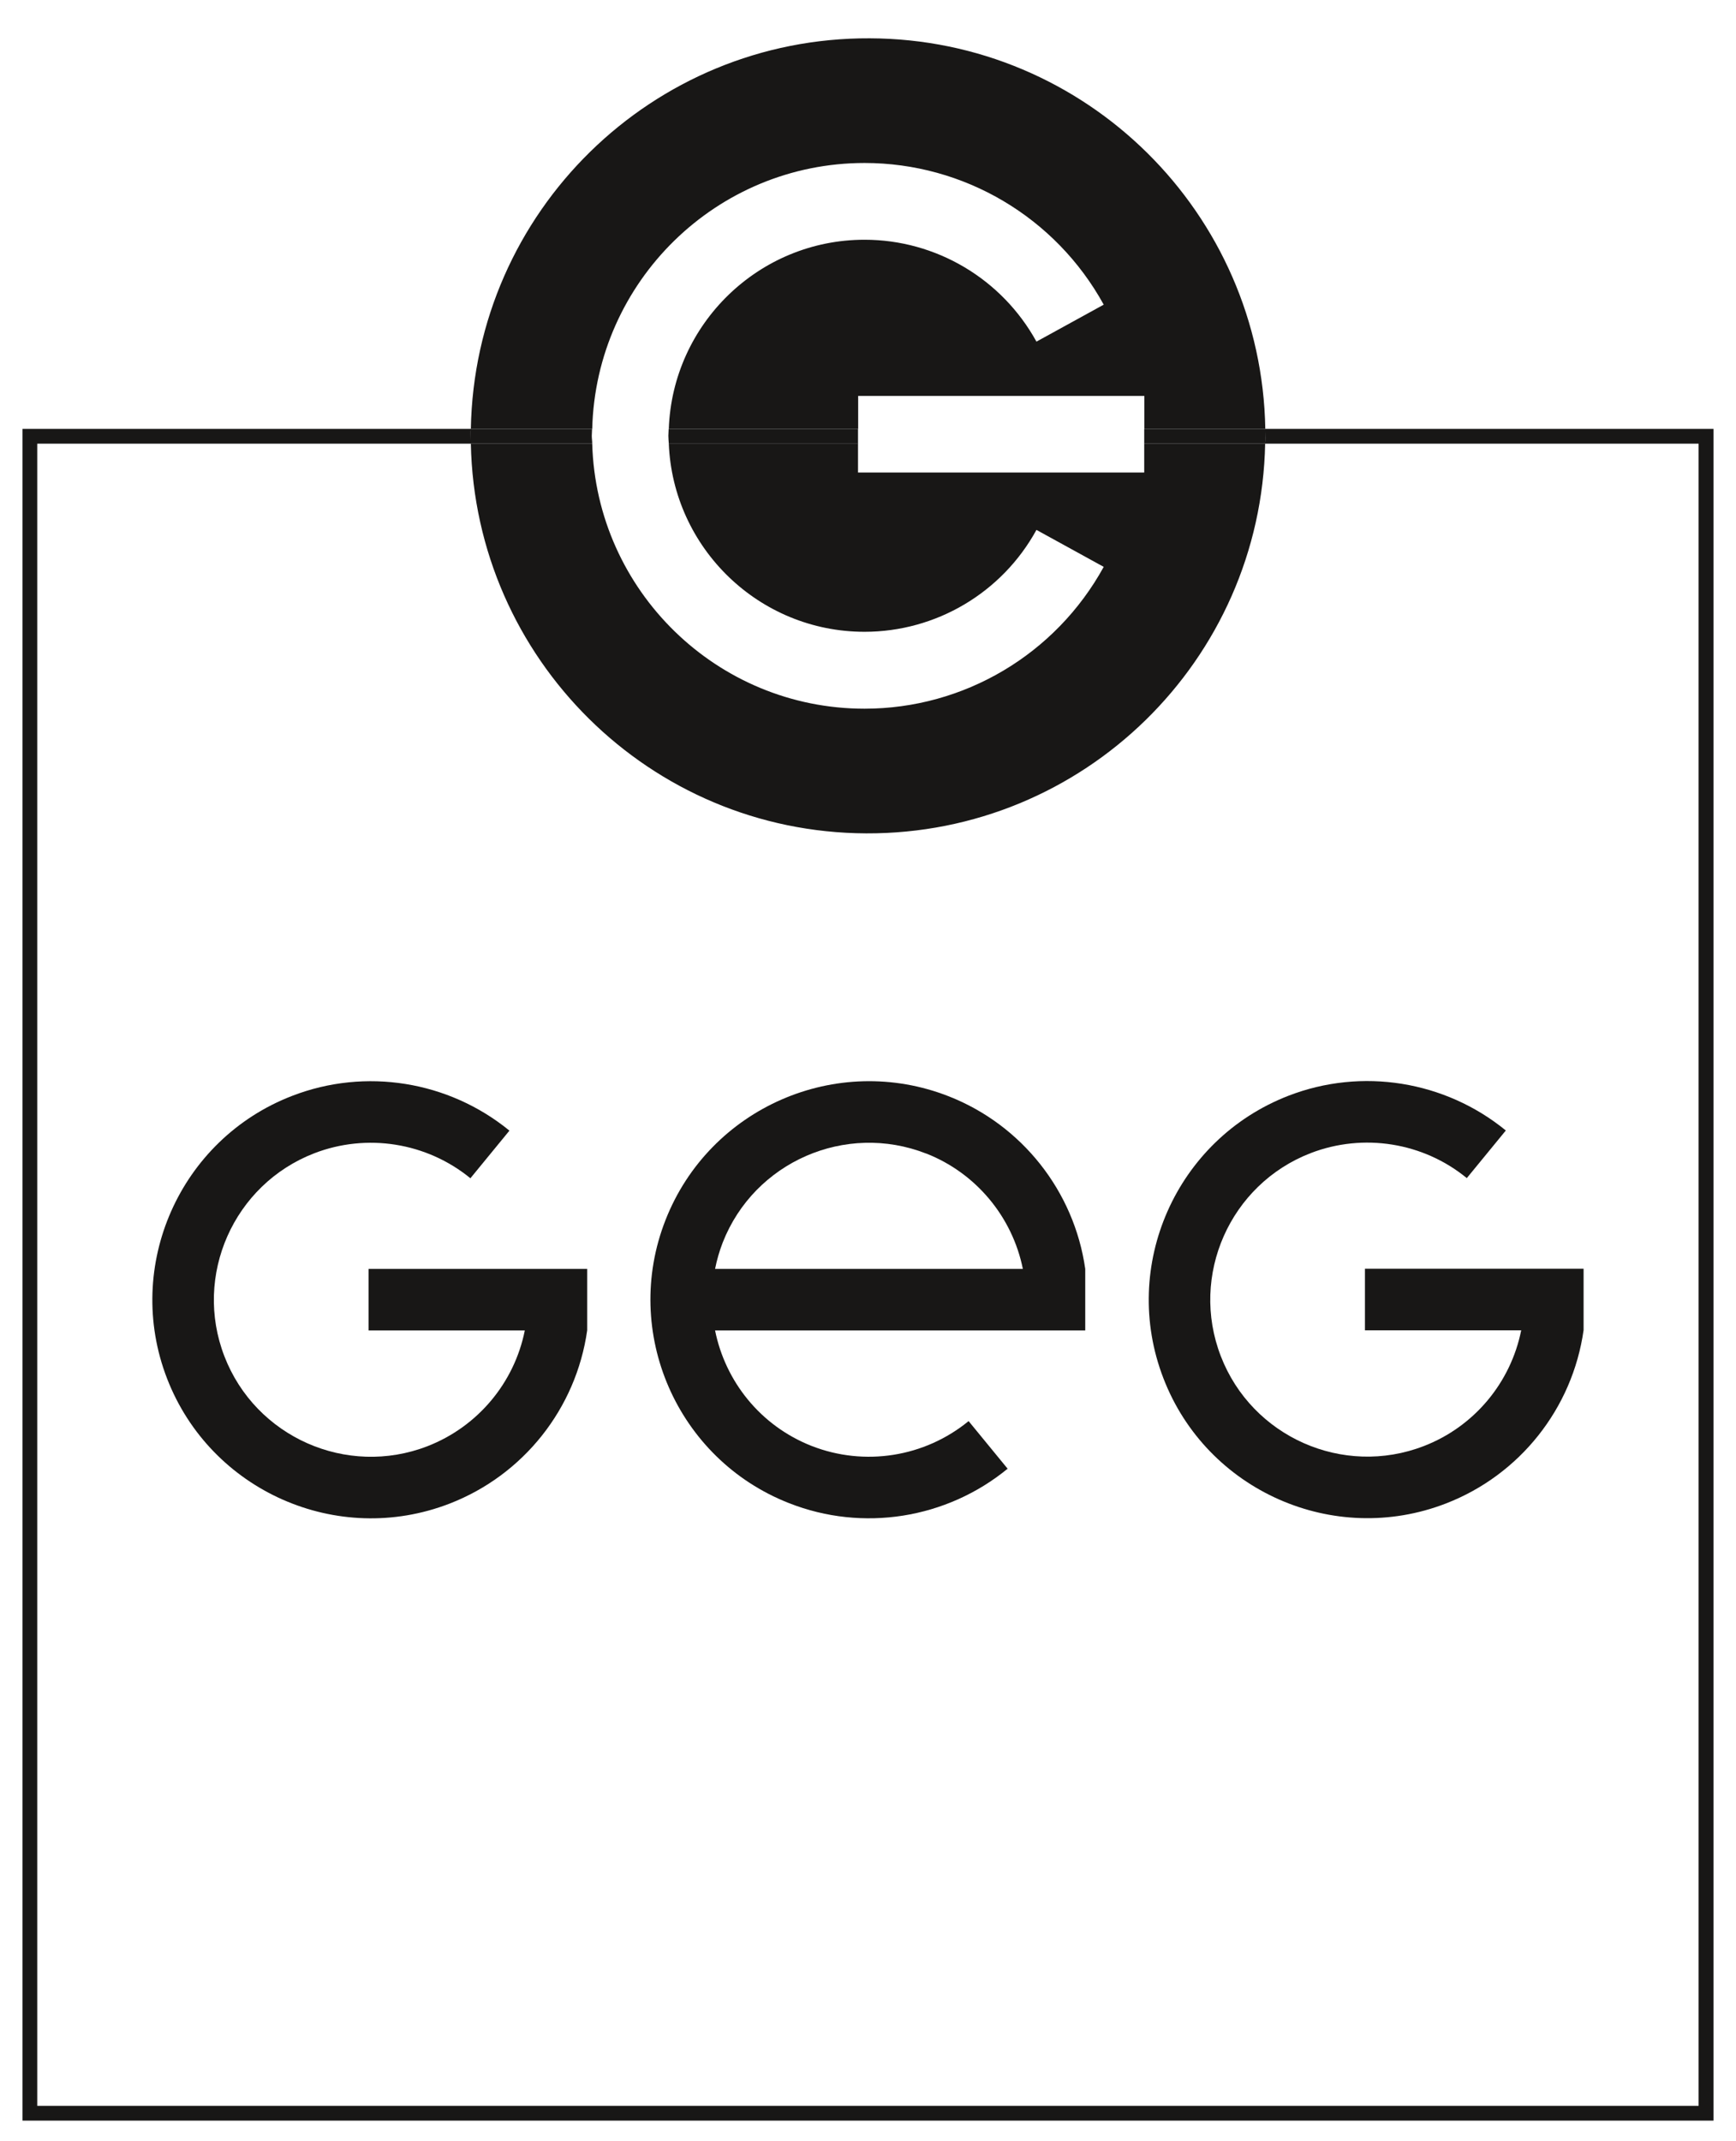
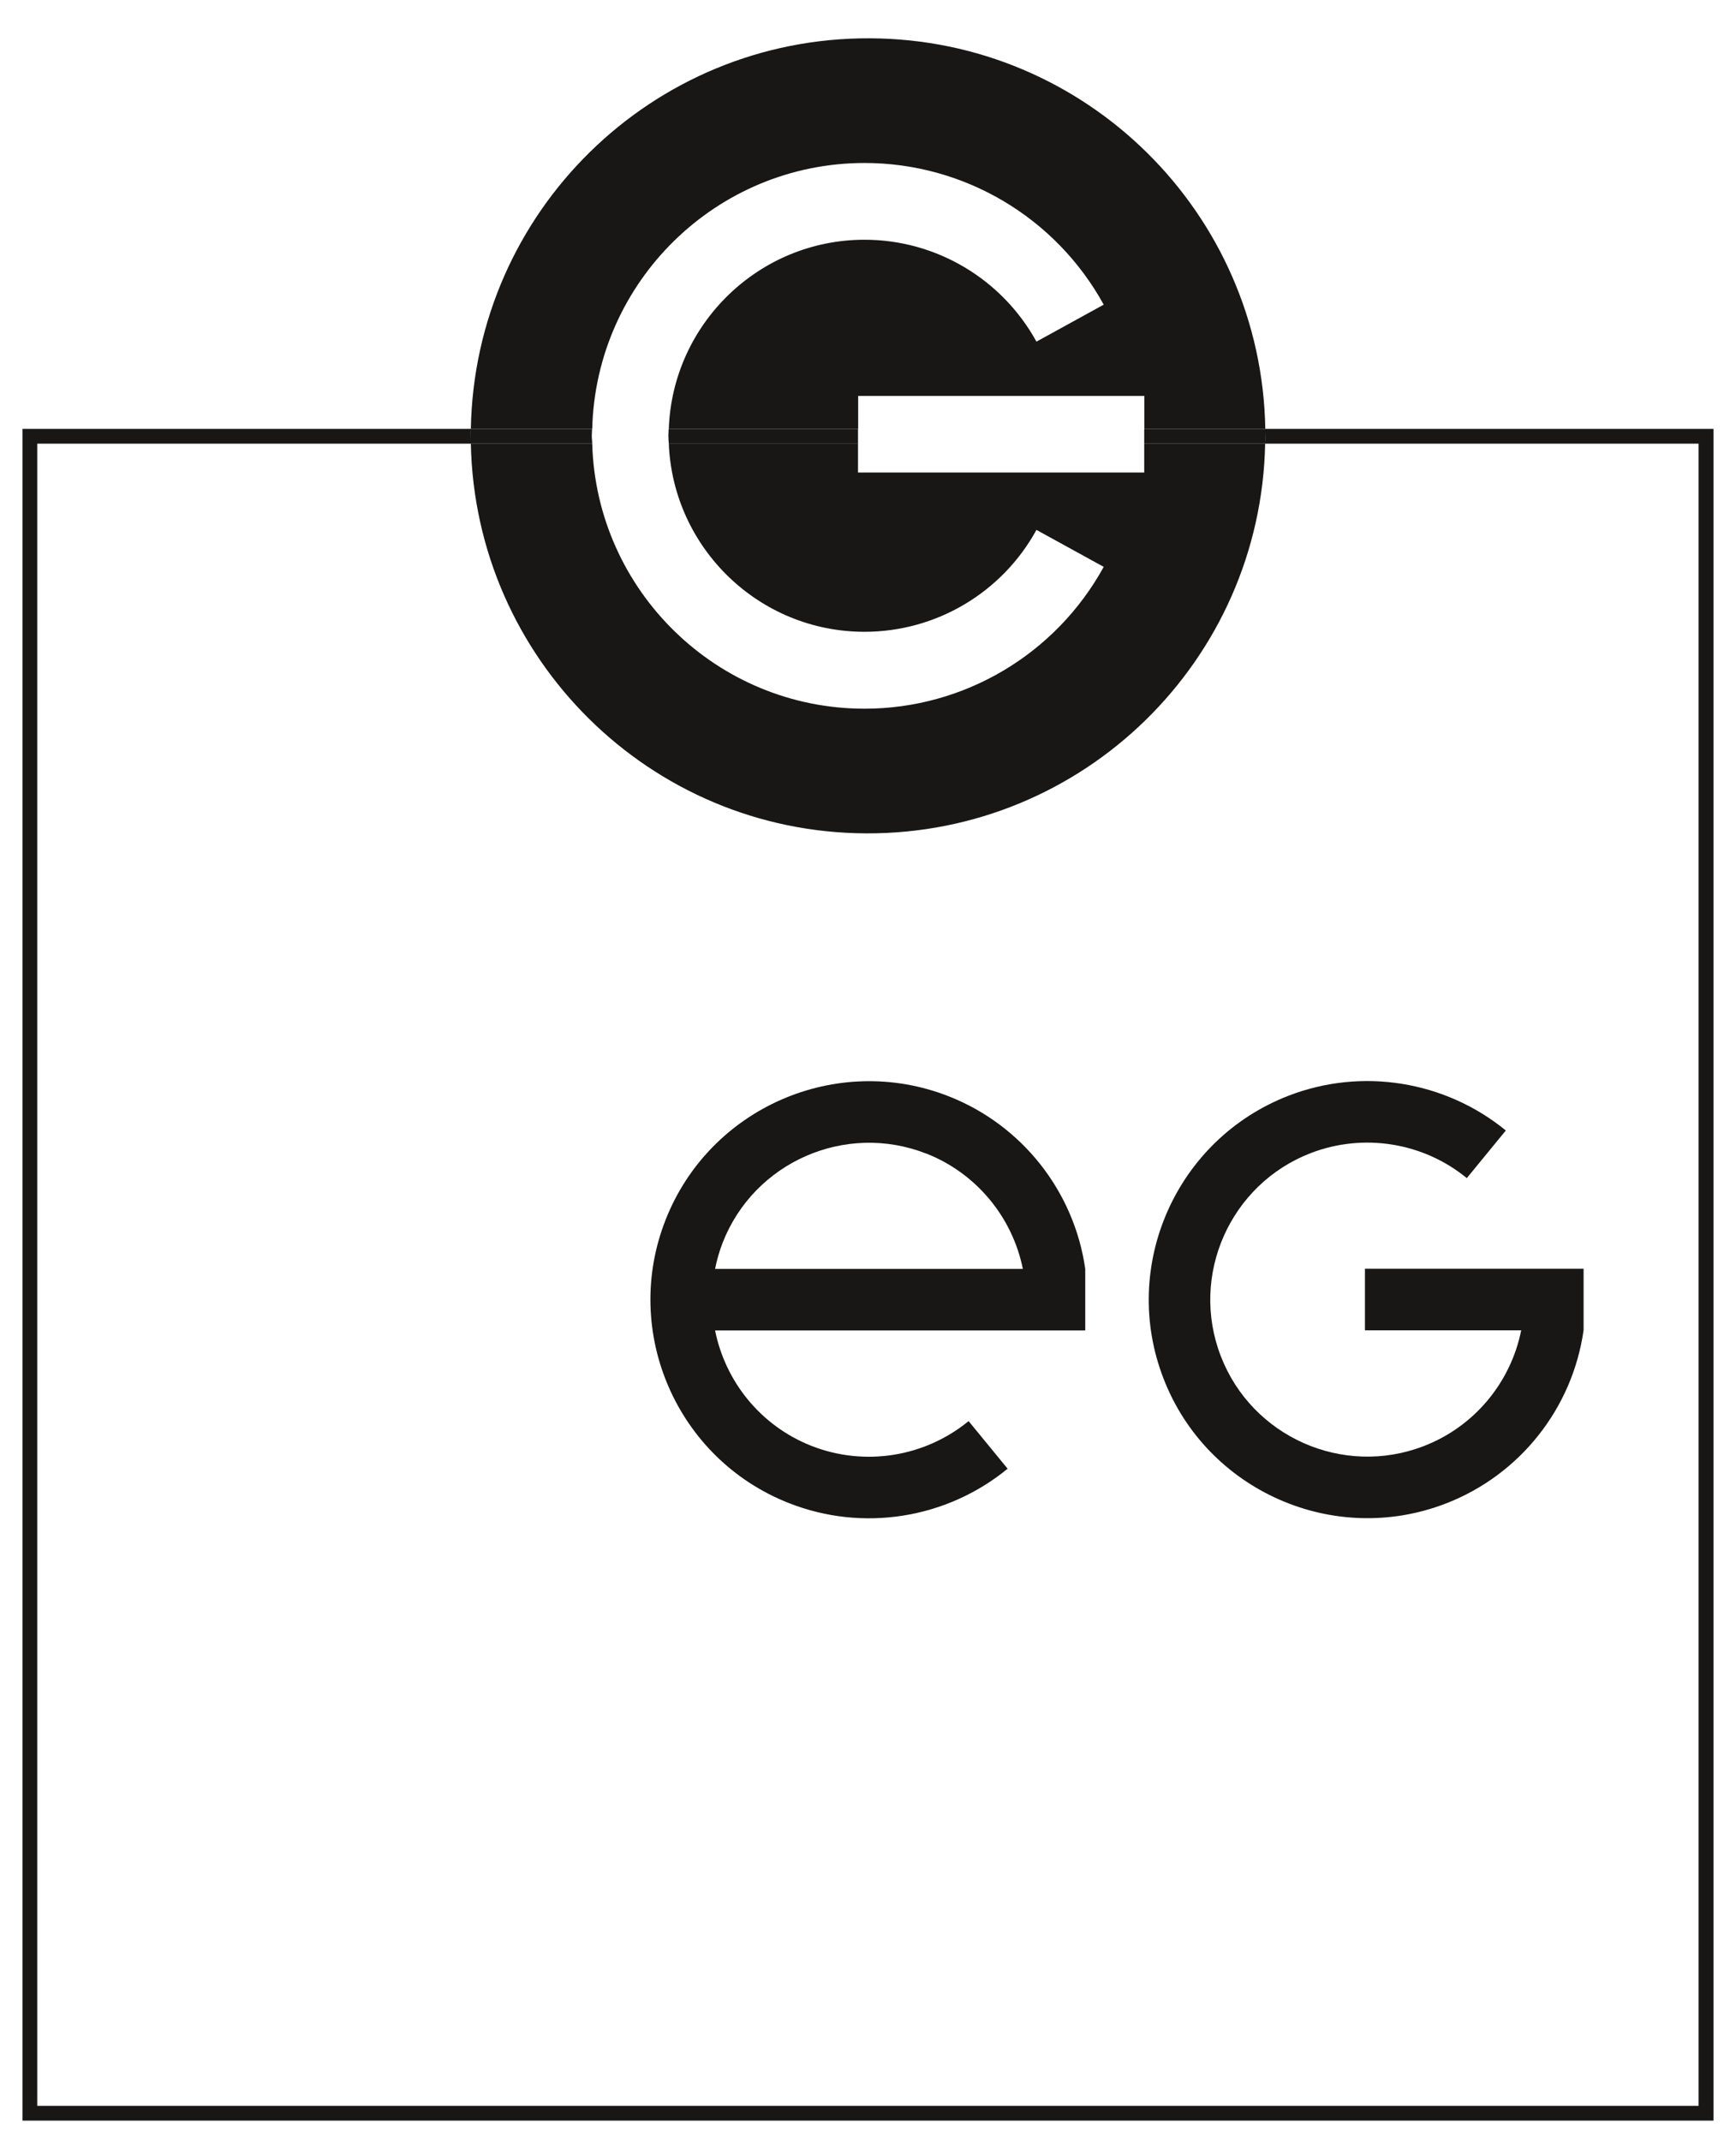
<svg xmlns="http://www.w3.org/2000/svg" id="Calque_1" data-name="Calque 1" viewBox="0 0 117.43 144.79">
  <defs>
    <style>
      .cls-1 {
        fill: none;
      }

      .cls-2 {
        fill: #181716;
      }

      .cls-3 {
        fill: #181716;
      }
    </style>
  </defs>
  <g>
    <path class="cls-1" d="M58.48,47.92c6.74,0,12.93-3.67,16.18-9.59l-4.55-2.5c-2.34,4.25-6.79,6.89-11.63,6.89-7.13,0-12.95-5.66-13.24-12.73h-5.19c.28,9.93,8.43,17.92,18.42,17.92Z" />
    <rect class="cls-1" x="58.05" y="30" width="19.36" height="1.96" />
    <rect class="cls-1" x="58.05" y="26.76" width="19.36" height="2.23" />
    <path class="cls-1" d="M58.48,16.2c4.84,0,9.29,2.64,11.63,6.89l4.55-2.5c-3.25-5.91-9.45-9.58-16.18-9.58-10.01,0-18.17,8.03-18.43,17.98h5.19c.25-7.09,6.09-12.79,13.24-12.79Z" />
    <path class="cls-1" d="M58.59,56.35c-14.62-.07-26.46-11.81-26.74-26.35H2.52v112.39h112.39V30h-29.32c-.29,14.65-12.28,26.41-26.99,26.35Z" />
    <path class="cls-2" d="M85.58,29c0,.19.01.39.01.58,0,.14,0,.28-.01.42h29.32v112.39H2.52V30h29.33c0-.22-.01-.43-.01-.65,0-.12,0-.23.01-.35H1.52v114.39h114.39V29h-30.32Z" />
    <path class="cls-3" d="M58.48,11.02c6.73,0,12.93,3.67,16.18,9.58l-4.55,2.5c-2.34-4.25-6.8-6.89-11.63-6.89-7.15,0-12.99,5.7-13.24,12.79h12.81v-2.23h19.36v2.23h8.18c-.25-14.58-12.11-26.36-26.76-26.41-14.72-.06-26.72,11.73-26.98,26.41h8.21c.25-9.96,8.41-17.98,18.43-17.98Z" />
    <path class="cls-3" d="M77.4,31.95h-19.36v-1.96h-12.8c.28,7.06,6.1,12.73,13.24,12.73,4.84,0,9.3-2.64,11.63-6.89l4.55,2.5c-3.25,5.91-9.44,9.59-16.18,9.59-9.99,0-18.14-7.99-18.42-17.92h-8.21c.29,14.54,12.12,26.29,26.74,26.35,14.71.06,26.7-11.7,26.99-26.35h-8.18v1.96Z" />
    <path class="cls-3" d="M31.85,30h8.21c0-.18-.03-.35-.03-.53,0-.16.02-.31.02-.47h-8.21c0,.12,0,.23-.01.35,0,.22,0,.43.01.65Z" />
    <path class="cls-3" d="M77.4,30h8.18c0-.14.01-.28.01-.42,0-.2,0-.39-.01-.58h-8.18v1Z" />
    <path class="cls-3" d="M45.24,30h12.8v-1h-12.81c0,.16-.02.31-.02.47,0,.18.02.35.03.53Z" />
  </g>
  <g>
-     <path class="cls-3" d="M39.72,85.8h-14.79v4.16h10.57c-.71,3.55-3.19,6.51-6.59,7.83-5.46,2.11-11.62-.62-13.73-6.08-2.11-5.46.62-11.62,6.08-13.73,3.56-1.37,7.6-.73,10.56,1.69l2.64-3.22c-4.11-3.36-9.74-4.27-14.7-2.35-7.6,2.93-11.4,11.51-8.46,19.11,2.94,7.6,11.51,11.4,19.11,8.46,4.99-1.93,8.56-6.42,9.31-11.72h0v-4.16Z" />
    <path class="cls-3" d="M107.12,85.79h-14.79v4.16h10.57c-.71,3.55-3.19,6.52-6.59,7.83-5.46,2.11-11.62-.62-13.73-6.08-2.11-5.46.62-11.62,6.08-13.73,3.56-1.37,7.61-.73,10.56,1.69l2.64-3.22c-4.11-3.36-9.74-4.27-14.7-2.35-7.6,2.94-11.4,11.51-8.46,19.11,2.93,7.6,11.51,11.4,19.11,8.46,4.99-1.93,8.56-6.42,9.31-11.72h0v-4.16Z" />
    <path class="cls-3" d="M73.41,85.8h0c-.75-5.26-4.29-9.73-9.23-11.67-7.59-2.98-16.18.77-19.16,8.36-2.98,7.58.77,16.18,8.36,19.15,4.98,1.96,10.64,1.06,14.78-2.33l-2.64-3.22c-2.98,2.44-7.04,3.08-10.62,1.68-3.48-1.37-5.84-4.38-6.53-7.81h25.04v-4.16ZM62.66,78c3.36,1.32,5.82,4.28,6.53,7.8h-20.82c.12-.6.29-1.2.52-1.79,2.14-5.45,8.31-8.14,13.76-6.01Z" />
  </g>
</svg>